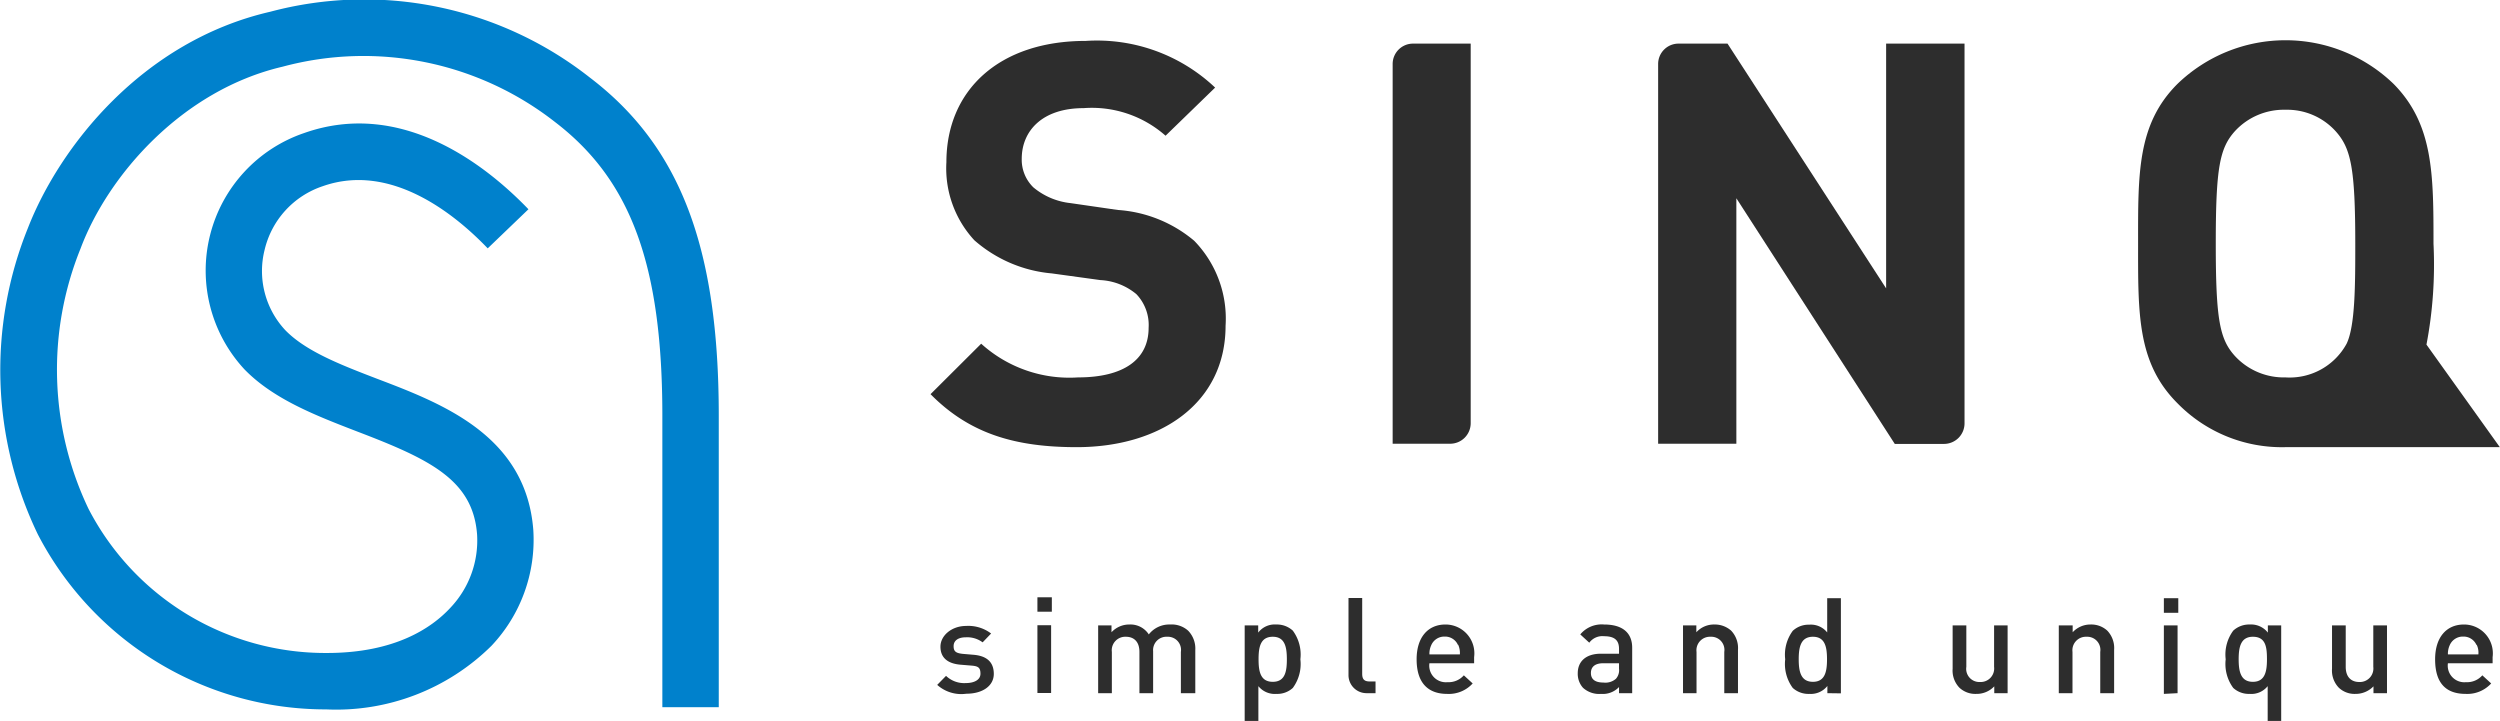
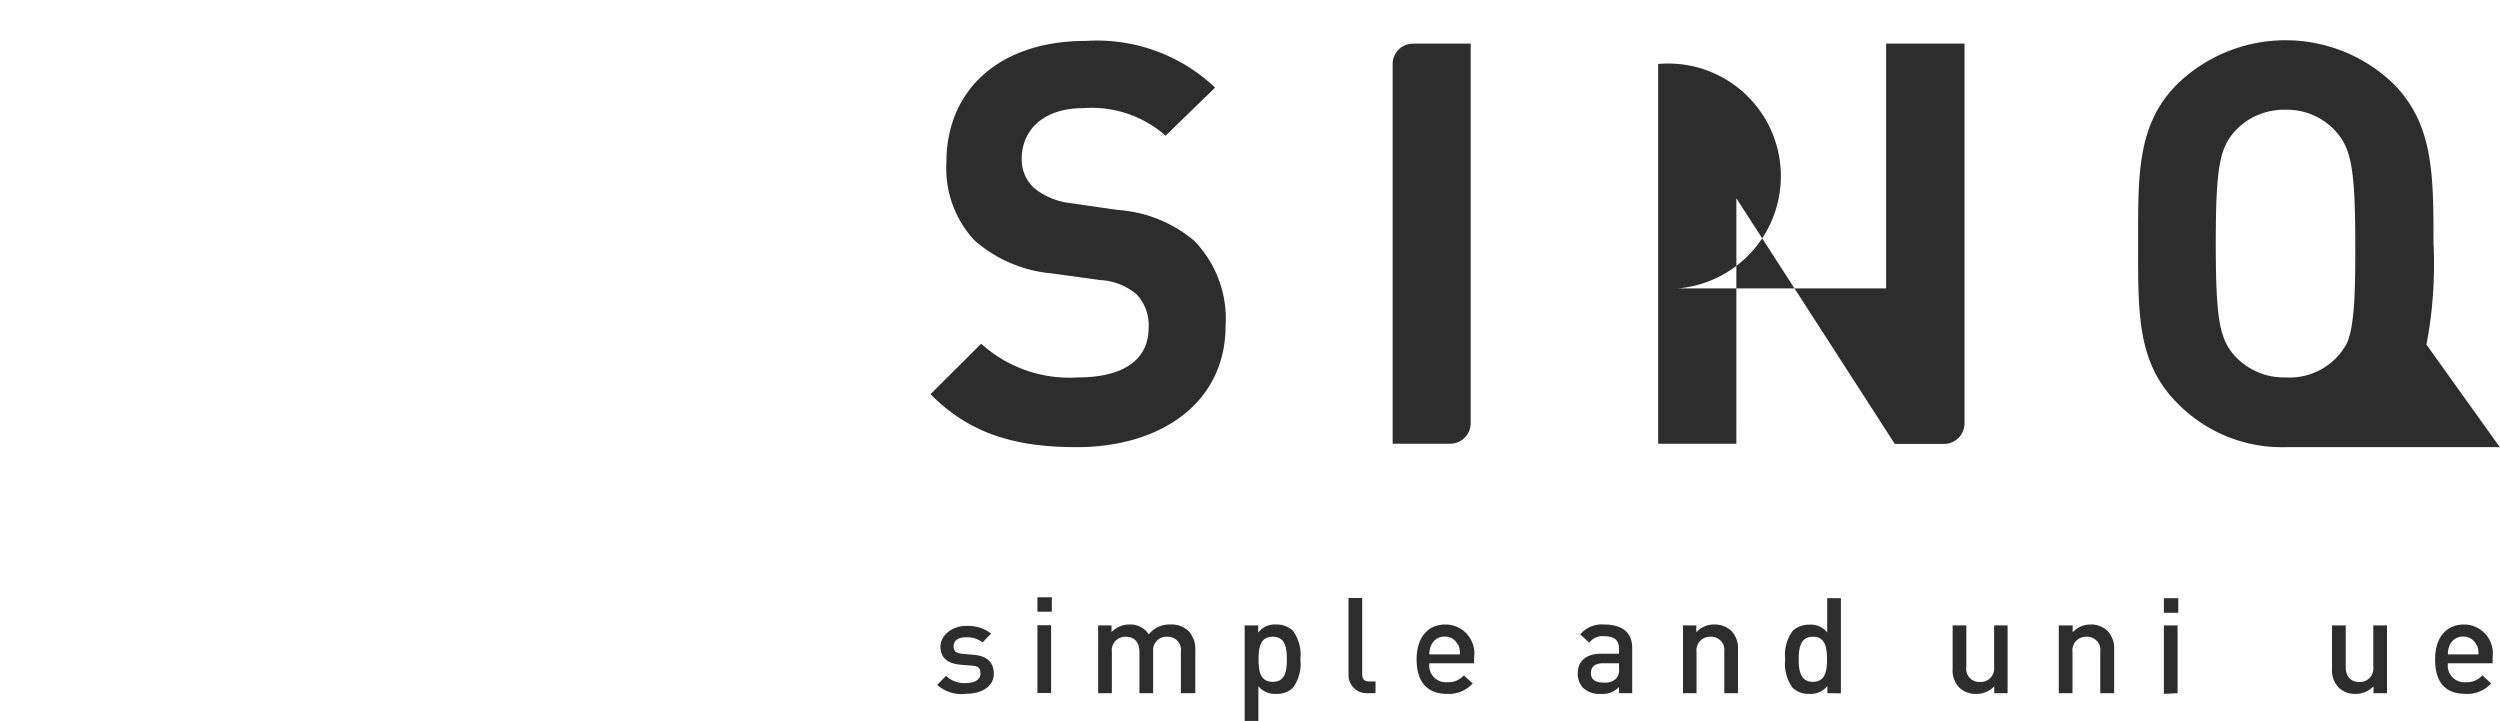
<svg xmlns="http://www.w3.org/2000/svg" viewBox="0 0 138.71 39.98">
  <defs>
    <style>.cls-1{fill:#0081cc;}.cls-2{fill:#2d2d2d;}</style>
  </defs>
  <g id="レイヤー_2" data-name="レイヤー 2">
    <g id="レイヤー_1-2" data-name="レイヤー 1">
-       <path class="cls-1" d="M29.32,11.61c-2.31-2.4-7-6.15-12.44-4.23a8.06,8.06,0,0,0-3.32,13.11c1.62,1.67,4,2.58,6.28,3.46,4,1.53,6.4,2.67,6.63,5.7A5.42,5.42,0,0,1,25,33.71c-1.06,1.15-3.11,2.52-6.86,2.52a14.8,14.8,0,0,1-13.23-8,17.91,17.91,0,0,1-.44-14.44C6,9.71,10.12,5,15.68,3.7A17.25,17.25,0,0,1,30.82,6.79C35,10,36.75,14.7,36.75,23.06V39.24h3.13V23.06c0-9.34-2.14-14.95-7.17-18.77A20.24,20.24,0,0,0,15,.65c-7.12,1.64-11.7,7.51-13.45,12a21,21,0,0,0,.55,17,18,18,0,0,0,16,9.71,12.24,12.24,0,0,0,9.16-3.52,8.56,8.56,0,0,0,2.33-6.43c-.4-5.22-5-7-8.63-8.38-2.06-.79-4-1.54-5.14-2.72a4.81,4.81,0,0,1-1.14-4.44,4.91,4.91,0,0,1,3.23-3.54c3.8-1.34,7.37,1.59,9.15,3.45Z" />
      <path class="cls-2" d="M59.74,24.81c-3.37,0-5.92-.72-8.11-2.94l2.81-2.8a7.29,7.29,0,0,0,5.37,1.87c2.55,0,3.92-1,3.92-2.75a2.48,2.48,0,0,0-.68-1.87,3.39,3.39,0,0,0-2-.78l-2.69-.37a7.51,7.51,0,0,1-4.3-1.84A5.88,5.88,0,0,1,52.51,9c0-4,2.93-6.73,7.73-6.73a9.54,9.54,0,0,1,7.18,2.59L64.67,7.53A6.18,6.18,0,0,0,60.12,6c-2.31,0-3.43,1.28-3.43,2.81a2.14,2.14,0,0,0,.65,1.59,3.86,3.86,0,0,0,2.06.87l2.62.38a7.33,7.33,0,0,1,4.24,1.71A6.19,6.19,0,0,1,68,18.07C68,22.37,64.39,24.81,59.74,24.81Z" />
-       <path class="cls-2" d="M104.65,2.42V16L95.85,2.42H93.12A1.13,1.13,0,0,0,92,3.55V24.62h4.34V11l8.79,13.63h2.73A1.14,1.14,0,0,0,109,23.48V2.42Z" />
+       <path class="cls-2" d="M104.65,2.42V16H93.12A1.13,1.13,0,0,0,92,3.55V24.62h4.34V11l8.79,13.63h2.73A1.14,1.14,0,0,0,109,23.48V2.42Z" />
      <path class="cls-2" d="M134.63,19.12a23.69,23.69,0,0,0,.39-5.6c0-3.84,0-6.62-2.21-8.86a8.63,8.63,0,0,0-12,0c-2.24,2.24-2.18,5-2.18,8.86s-.06,6.61,2.18,8.85a8.1,8.1,0,0,0,6,2.44h11.89ZM124,19.75c-.84-.93-1.06-2-1.06-6.23s.22-5.3,1.06-6.24a3.69,3.69,0,0,1,2.81-1.19,3.63,3.63,0,0,1,2.78,1.19c.84.94,1.09,2,1.09,6.24,0,2.24,0,4.55-.48,5.55a3.6,3.6,0,0,1-3.39,1.87A3.69,3.69,0,0,1,124,19.75Z" />
      <path class="cls-2" d="M78.4,2.42a1.13,1.13,0,0,0-1.13,1.13V24.62h3.2a1.14,1.14,0,0,0,1.13-1.14V2.42Z" />
      <path class="cls-2" d="M53.62,38.49A2,2,0,0,1,52,38l.49-.5a1.46,1.46,0,0,0,1.09.4c.46,0,.82-.17.82-.52s-.14-.42-.5-.45l-.61-.05c-.7-.06-1.11-.38-1.11-1s.63-1.15,1.42-1.15a2.08,2.08,0,0,1,1.39.42l-.47.49a1.43,1.43,0,0,0-.93-.28c-.45,0-.68.2-.68.49s.12.39.52.43l.59.05c.71.06,1.12.39,1.12,1.06S54.51,38.49,53.62,38.49Z" />
      <path class="cls-2" d="M57.56,33.94v-.8h.8v.8Zm0,4.51V34.69h.76v3.76Z" />
      <path class="cls-2" d="M65.52,38.46V36.17a.73.73,0,0,0-.76-.84.74.74,0,0,0-.78.8v2.33h-.76V36.17c0-.59-.33-.84-.75-.84a.75.75,0,0,0-.78.84v2.29h-.76V34.7h.74v.38a1.34,1.34,0,0,1,1-.43,1.21,1.21,0,0,1,1.07.55,1.44,1.44,0,0,1,1.18-.55,1.37,1.37,0,0,1,1,.34,1.42,1.42,0,0,1,.4,1.07v2.4Z" />
      <path class="cls-2" d="M71.73,38.17a1.27,1.27,0,0,1-.91.33,1.17,1.17,0,0,1-1-.43V40h-.76V34.7h.75v.4a1.15,1.15,0,0,1,1-.45,1.3,1.3,0,0,1,.92.34,2.23,2.23,0,0,1,.42,1.59A2.24,2.24,0,0,1,71.73,38.17Zm-1.11-2.84c-.69,0-.79.58-.79,1.25s.1,1.25.79,1.25.78-.59.78-1.25S71.3,35.33,70.62,35.33Z" />
      <path class="cls-2" d="M75.82,38.46a1,1,0,0,1-1-1V33.18h.76v4.2c0,.29.1.43.41.43h.33v.65Z" />
      <path class="cls-2" d="M79.31,36.8a.92.92,0,0,0,1,1.05,1.13,1.13,0,0,0,.91-.38l.49.45a1.79,1.79,0,0,1-1.42.58c-.94,0-1.69-.49-1.69-1.92,0-1.22.63-1.93,1.6-1.93a1.6,1.6,0,0,1,1.59,1.81v.34Zm1.59-1a.78.78,0,0,0-.74-.48.79.79,0,0,0-.75.48,1.13,1.13,0,0,0-.1.51H81A1.13,1.13,0,0,0,80.9,35.76Z" />
      <path class="cls-2" d="M89.83,38.46v-.34a1.24,1.24,0,0,1-1,.38,1.33,1.33,0,0,1-1-.34,1.16,1.16,0,0,1-.29-.81c0-.63.43-1.08,1.29-1.08h1V36c0-.47-.24-.7-.83-.7a.9.9,0,0,0-.82.36l-.5-.46A1.54,1.54,0,0,1,89,34.65c1,0,1.56.44,1.56,1.29v2.52Zm0-1.66h-.88c-.45,0-.68.2-.68.54s.22.53.69.53a.89.89,0,0,0,.7-.21.72.72,0,0,0,.17-.56Z" />
      <path class="cls-2" d="M95.67,38.46V36.17a.73.73,0,0,0-.76-.84.75.75,0,0,0-.78.84v2.29h-.75V34.7h.74v.38a1.32,1.32,0,0,1,1-.43,1.36,1.36,0,0,1,.93.34,1.4,1.4,0,0,1,.38,1.07v2.4Z" />
      <path class="cls-2" d="M101.39,38.46v-.4a1.17,1.17,0,0,1-1,.44,1.29,1.29,0,0,1-.92-.33,2.24,2.24,0,0,1-.42-1.59A2.23,2.23,0,0,1,99.47,35a1.29,1.29,0,0,1,.91-.34,1.16,1.16,0,0,1,1,.43v-1.9h.76v5.28Zm-.8-3.13c-.68,0-.79.58-.79,1.25s.11,1.25.79,1.25.78-.59.78-1.25S101.27,35.33,100.59,35.33Z" />
      <path class="cls-2" d="M110.65,38.46v-.38a1.34,1.34,0,0,1-1,.42,1.29,1.29,0,0,1-.93-.34,1.37,1.37,0,0,1-.38-1.06V34.7h.76V37a.73.73,0,0,0,.76.84.75.75,0,0,0,.78-.84V34.7h.75v3.76Z" />
      <path class="cls-2" d="M116.53,38.46V36.17a.73.73,0,0,0-.76-.84.75.75,0,0,0-.78.84v2.29h-.76V34.7H115v.38a1.34,1.34,0,0,1,1-.43,1.31,1.31,0,0,1,.92.34,1.4,1.4,0,0,1,.38,1.07v2.4Z" />
      <path class="cls-2" d="M120.06,34v-.81h.8V34Zm0,4.5V34.7h.76v3.76Z" />
-       <path class="cls-2" d="M125.82,40V38.07a1.16,1.16,0,0,1-1,.43,1.28,1.28,0,0,1-.91-.33,2.24,2.24,0,0,1-.42-1.59,2.23,2.23,0,0,1,.42-1.59,1.3,1.3,0,0,1,.92-.34,1.18,1.18,0,0,1,1,.45v-.4h.74V40ZM125,35.33c-.68,0-.79.58-.79,1.25s.11,1.25.79,1.25.78-.59.78-1.25S125.72,35.33,125,35.33Z" />
      <path class="cls-2" d="M131.69,38.46v-.38a1.37,1.37,0,0,1-1,.42,1.27,1.27,0,0,1-.92-.34,1.37,1.37,0,0,1-.38-1.06V34.7h.76V37c0,.59.33.84.75.84a.75.75,0,0,0,.78-.84V34.7h.76v3.76Z" />
      <path class="cls-2" d="M135.82,36.8a.92.92,0,0,0,1,1.05,1.13,1.13,0,0,0,.91-.38l.49.45a1.79,1.79,0,0,1-1.41.58c-1,0-1.7-.49-1.7-1.92,0-1.22.63-1.93,1.6-1.93a1.6,1.6,0,0,1,1.59,1.81v.34Zm1.59-1a.78.78,0,0,0-.74-.48.79.79,0,0,0-.75.48,1.13,1.13,0,0,0-.1.51h1.69A1,1,0,0,0,137.41,35.76Z" />
    </g>
  </g>
</svg>